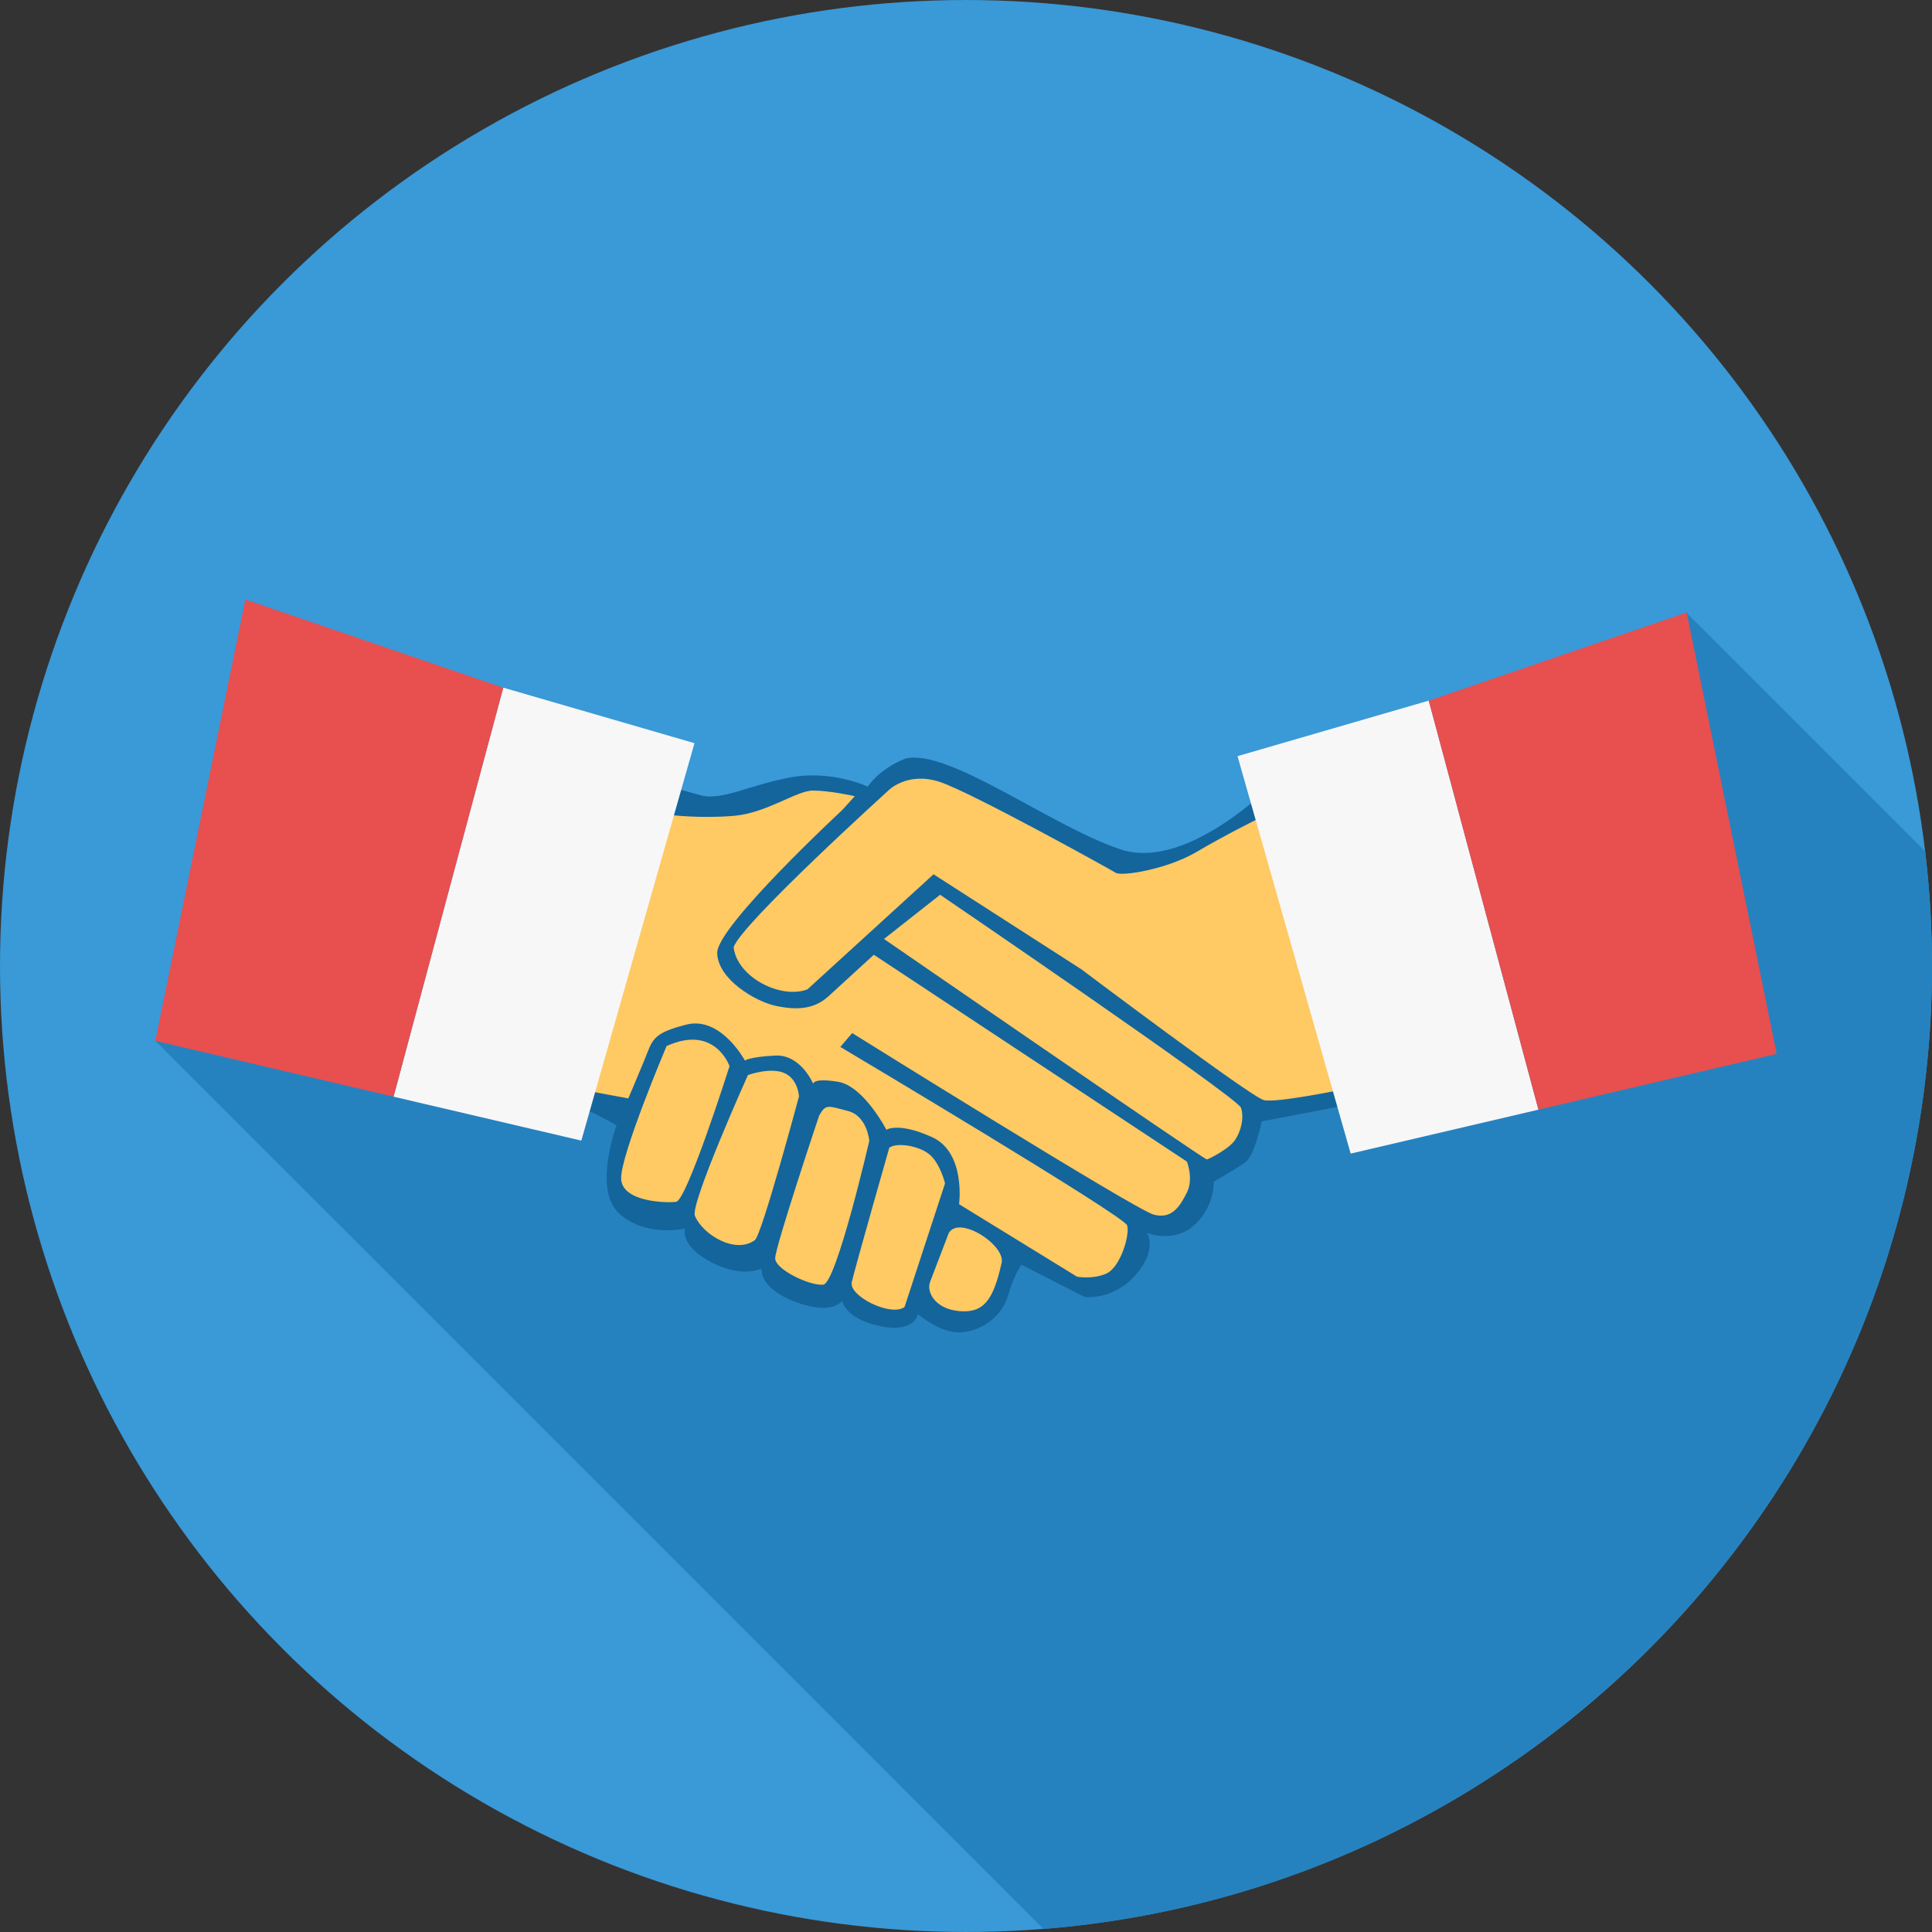
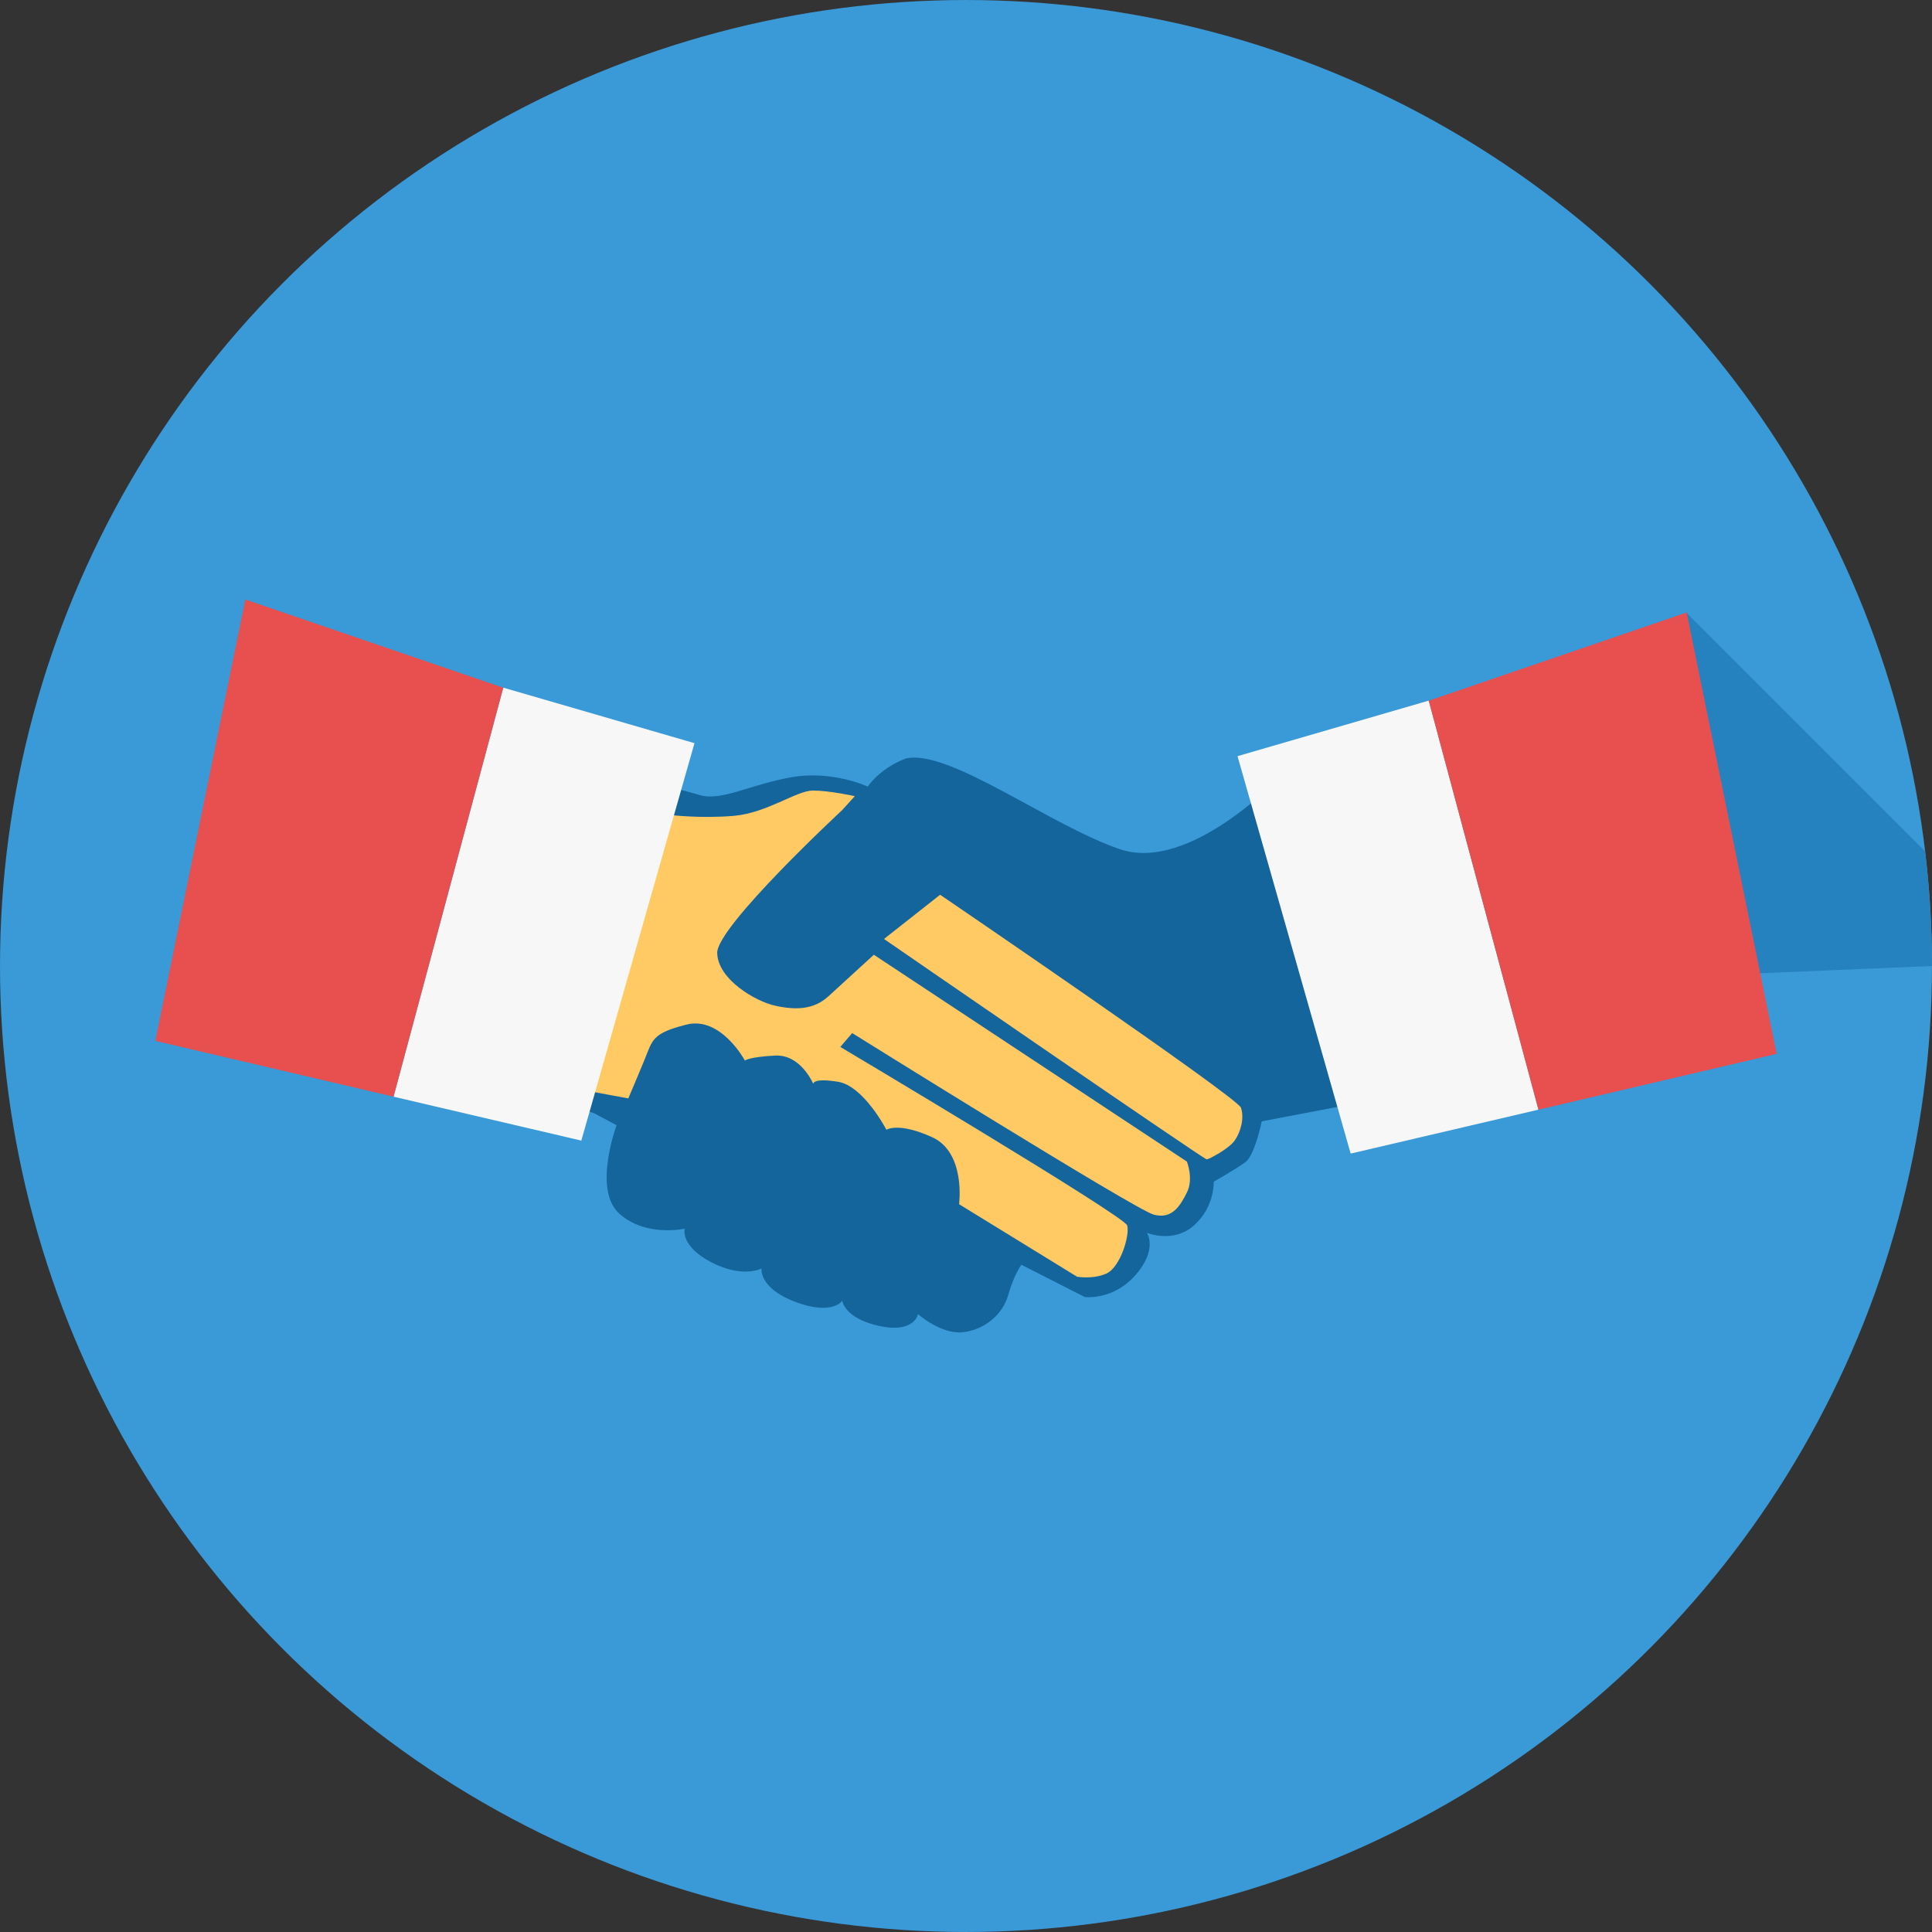
<svg xmlns="http://www.w3.org/2000/svg" height="800px" width="800px" id="Layer_1" viewBox="0 0 512 512" xml:space="preserve">
  <rect x="0" y="0" width="512" height="512" fill="#333333" stroke="none" />
  <circle style="fill:#3A99D7;" cx="255.997" cy="256" r="255.997" />
-   <path style="fill:#2682BF;" d="M510.165,225.557c1.204,9.976,1.835,20.124,1.835,30.445c0,134.45-103.662,244.705-235.474,255.197 L41.166,275.84l286.502-11.467l119.199-102.056l63.24,63.24L510.165,225.557L510.165,225.557z" />
+   <path style="fill:#2682BF;" d="M510.165,225.557c1.204,9.976,1.835,20.124,1.835,30.445L41.166,275.84l286.502-11.467l119.199-102.056l63.24,63.24L510.165,225.557L510.165,225.557z" />
  <path style="fill:#13659C;" d="M339.594,205.491c0,0-24.138,25.915-42.829,19.551c-18.691-6.364-45.352-26.718-56.762-24.023 c-7.109,2.752-10.033,7.454-10.033,7.454s-9.403-4.472-20.412-2.466c-11.009,2.006-18.404,6.364-24.081,4.702 c-5.676-1.663-9.002-2.35-9.002-2.35l-2.35-5.676L145.4,194.77v104.176l7.855-5.446l4.358,1.605l5.791,3.096 c0,0-6.364,17.028,0.688,23.392c6.995,6.364,17.373,4.013,17.373,4.013s-1.319,4.53,6.995,8.886 c8.371,4.358,13.359,1.663,13.359,1.663s-0.86,5.16,9.002,8.886c9.862,3.669,12.385-0.344,12.385-0.344s0.516,4.702,9.862,6.708 c9.346,2.006,10.205-3.153,10.205-3.153s6.02,5.332,11.696,4.816c5.676-0.516,10.722-4.53,12.212-9.862s3.497-8.027,3.497-8.027 l16.799,8.543c0,0,7.511,0.975,13.473-5.849c5.963-6.823,2.982-11.18,2.982-11.18s6.995,2.982,12.557-2.006 c5.504-4.988,5.16-11.524,5.16-11.524s5.849-3.325,8.371-5.16s4.358-10.837,4.358-10.837l24.94-4.759l46.269-4.587l-29.357-95.634 l-36.695,13.416L339.594,205.491z" />
  <g>
-     <path style="fill:#FFC964;" d="M176.649,277.216c0,0-12.385,29.241-12.04,35.261s11.753,6.364,14.563,6.02  c2.867-0.344,14.162-35.949,14.162-35.949S189.492,271.368,176.649,277.216z M355.992,288.683c0,0-17.717,3.669-21.042,2.867  c-3.325-0.745-48.391-34.687-48.391-34.687l-39.16-25.169l-33.427,30.502c-7.166,2.695-18.691-3.325-19.551-11.18  c2.006-6.192,41.109-41.625,41.109-41.625s4.988-4.988,13.531-2.178c8.543,2.867,44.951,23.048,46.614,24.081  c1.663,1.033,13.703-0.975,21.386-5.504c7.683-4.53,15.825-8.543,15.825-8.543L355.992,288.683z M265.345,335.068  c-2.178,9.69-4.816,12.958-11.18,12.385c-6.364-0.573-8.715-5.103-7.683-7.74l4.931-12.9  C254.165,321.823,267.123,330.309,265.345,335.068z M235.703,304.049c0,0-9.117,31.936-9.976,35.72  c-0.86,3.726,10.435,9.289,13.99,6.593l10.722-32.738c0,0-1.032-4.587-3.669-7.281c-2.695-2.695-9.002-3.669-11.009-2.236  L235.703,304.049z M217.127,295.506c0,0-11.696,34.916-11.696,37.955c0,2.982,9.174,7.339,12.728,6.995  c3.497-0.344,12.213-38.127,12.213-38.127s-0.516-6.593-5.676-7.912s-5.849-1.949-7.511,1.09L217.127,295.506L217.127,295.506z   M198.207,284.899c0,0-15.365,34.172-14.047,37.325c2.121,5.045,10.779,10.205,15.882,6.422c1.835-1.319,11.696-38.07,11.696-38.07  s-0.172-4.53-3.841-6.192C204.227,282.72,198.207,284.899,198.207,284.899z" />
    <path style="fill:#FFC964;" d="M223.147,214.722c0,0-33.254,30.846-33.082,37.841s10.148,12.843,15.481,13.99  s10.091,1.032,13.933-2.466c3.841-3.497,12.097-11.066,12.097-11.066l82.963,54.812c0,0,1.835,4.53,0,8.199  s-4.013,7.166-8.829,5.849c-4.873-1.319-79.867-48.104-79.867-48.104l-3.153,3.669c0,0,75.28,44.779,76.026,47.301  s-1.777,11.008-5.446,12.728c-3.669,1.663-7.855,0.86-7.855,0.86l-31.247-19.207c0,0,1.835-13.703-7.166-17.774  c-9.002-4.07-12.097-1.949-12.097-1.949s-6.02-11.639-12.843-12.728s-6.536,0.573-6.536,0.573s-3.268-7.855-10.091-7.511  c-6.88,0.344-8.027,1.319-8.027,1.319s-6.364-11.868-15.538-9.518c-9.174,2.35-8.886,4.013-11.123,9.46  c-2.236,5.446-4.243,10.091-4.243,10.091l-9.289-1.72l20.526-73.388c0,0,7.855,0.975,16.684,0.229  c8.829-0.745,16.627-6.708,21.042-6.708s11.066,1.491,11.066,1.491L223.147,214.722z M249.177,237.139  c0,0,78.778,53.665,79.695,56.418c0.918,2.752-0.057,6.364-1.605,8.6c-1.491,2.236-6.765,4.988-7.454,5.103  c-0.688,0.057-85.544-58.424-85.544-58.424l14.85-11.696h0.057V237.139z" />
  </g>
  <path style="fill:#F7F7F8;" d="M378.582,185.71l0.229,0.63l28.897,107.732l-49.767,11.639l-29.986-105.324l50.741-14.735 L378.582,185.71z" />
  <path style="fill:#E84F4F;" d="M378.582,185.71l68.4-23.392l23.852,116.963l-63.126,14.792L378.639,185.71L378.582,185.71 L378.582,185.71z" />
  <path style="fill:#F7F7F8;" d="M133.418,182.27l-0.229,0.63l-28.897,107.732l49.767,11.639l29.986-105.324l-50.741-14.735 L133.418,182.27z" />
  <path style="fill:#E84F4F;" d="M133.418,182.27l-68.4-23.392L41.166,275.84l63.126,14.792l29.069-108.363H133.418z" />
</svg>